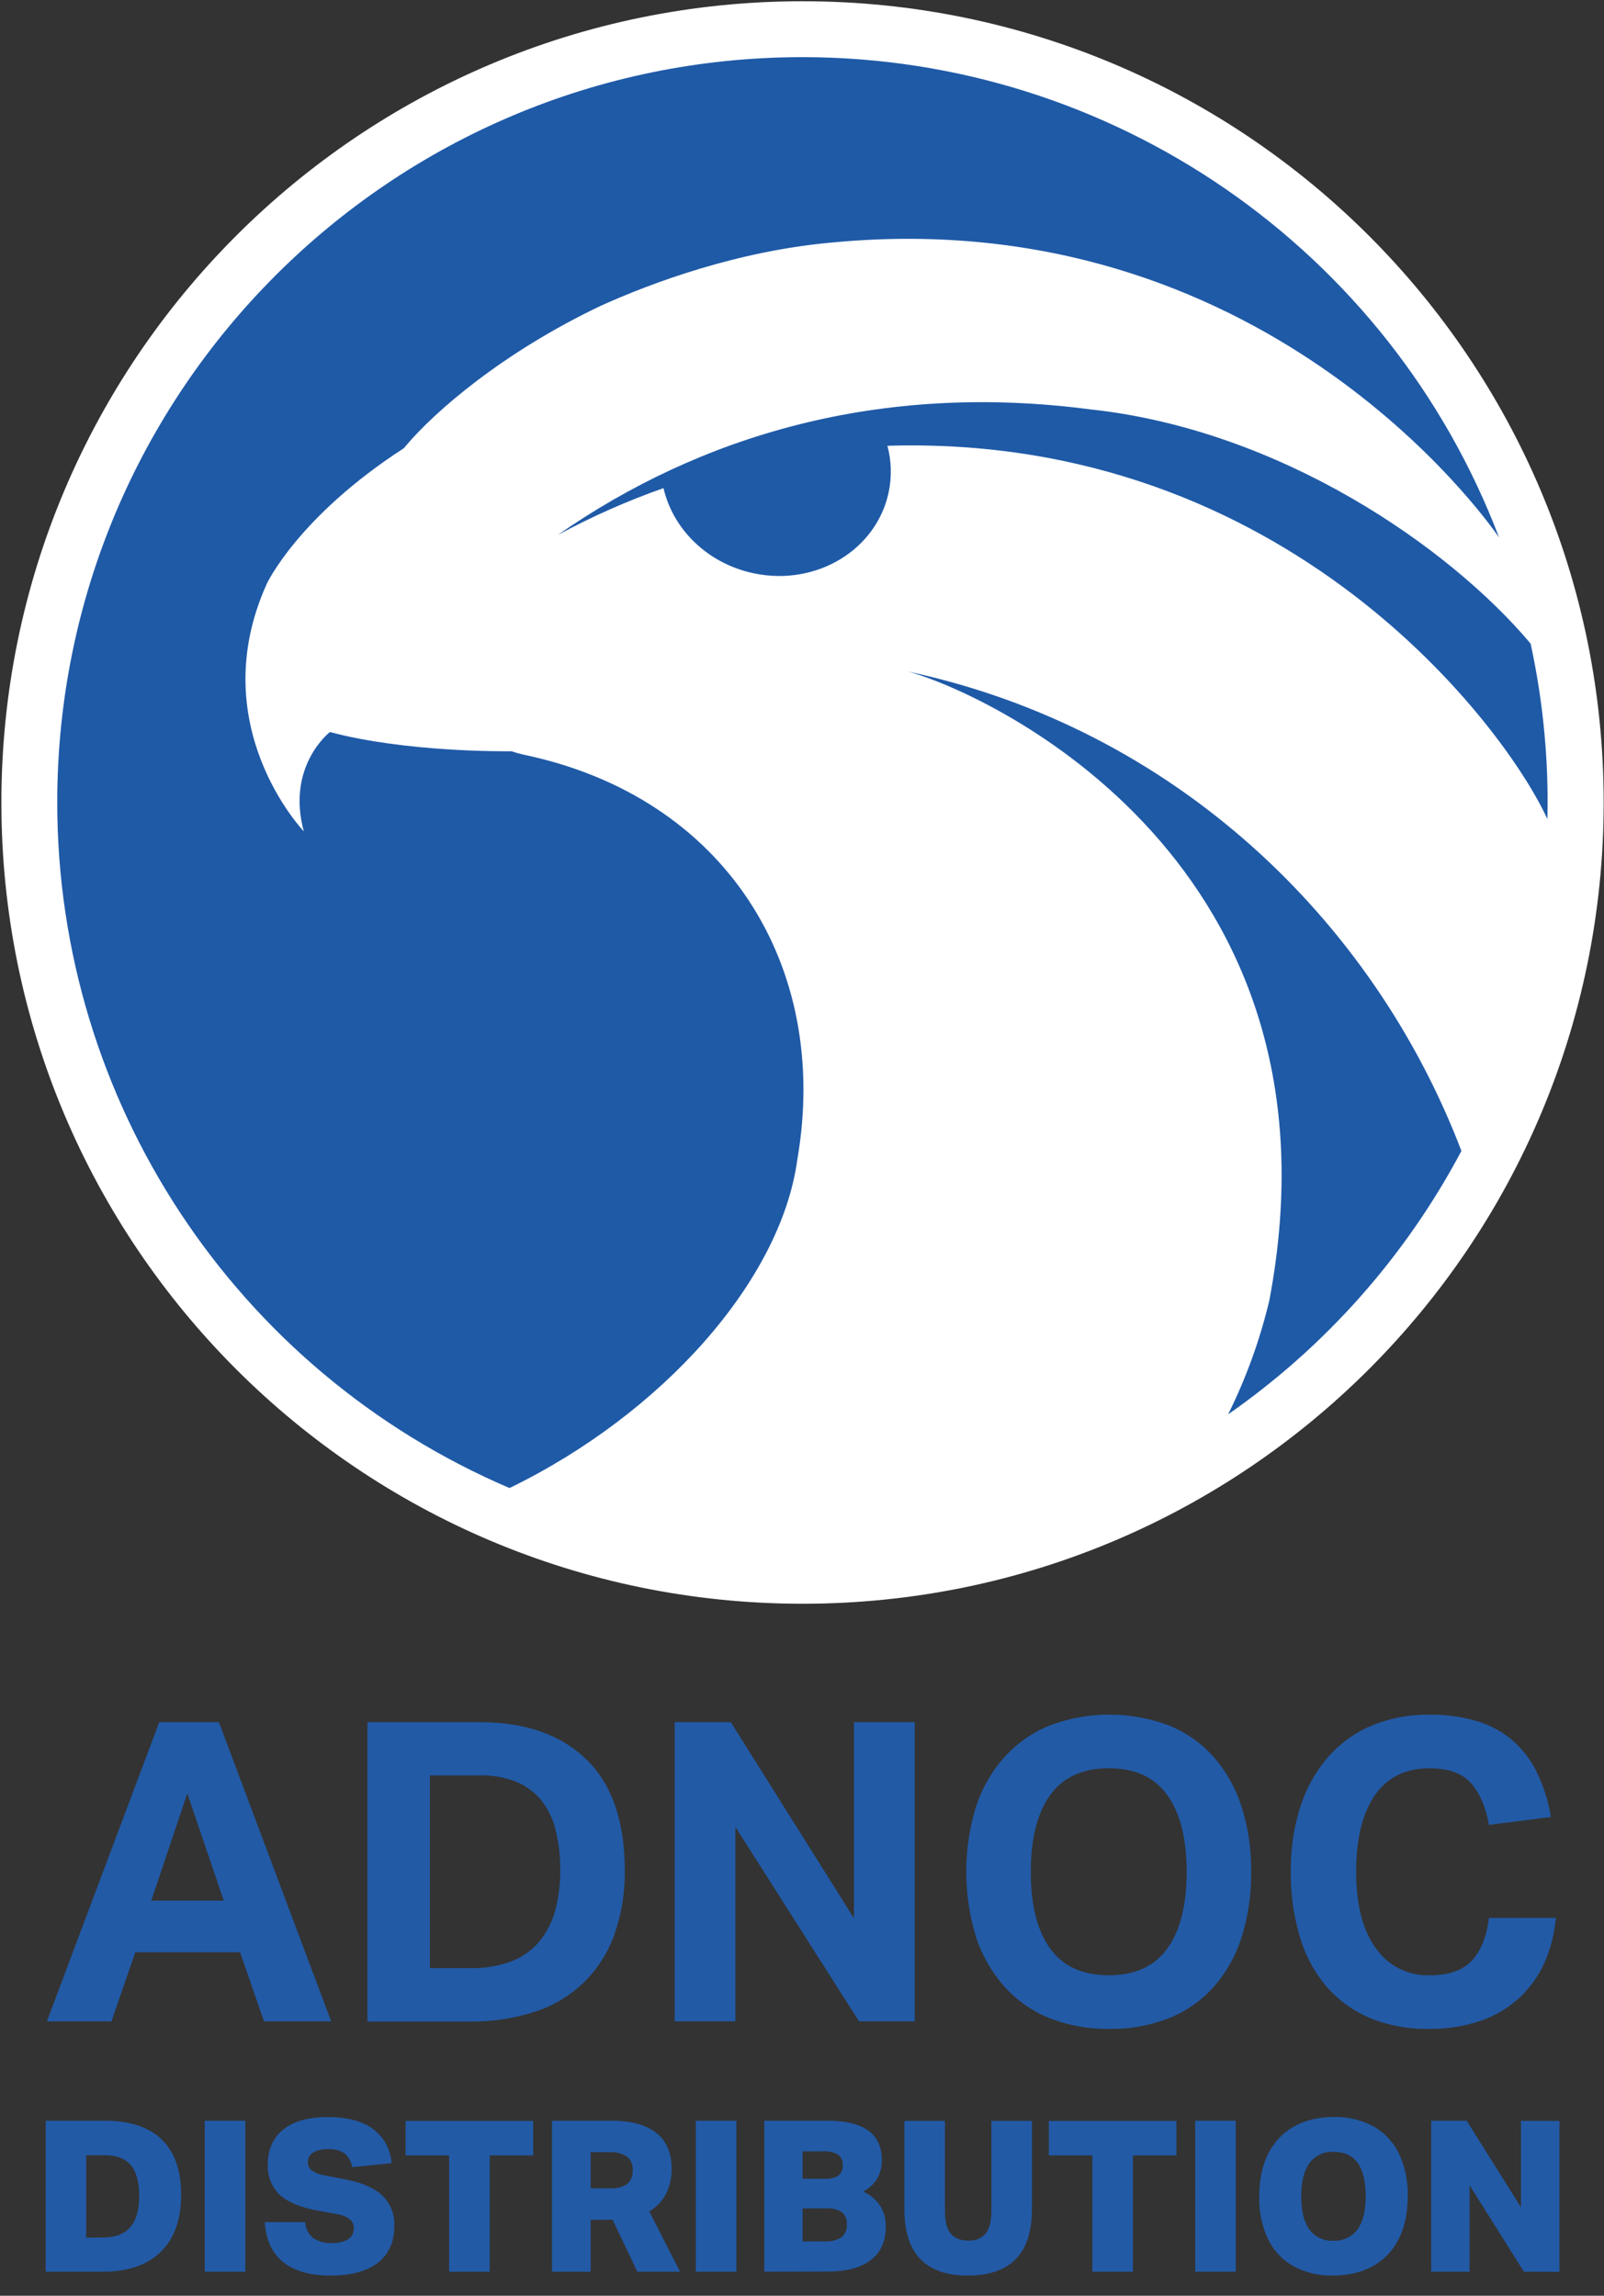
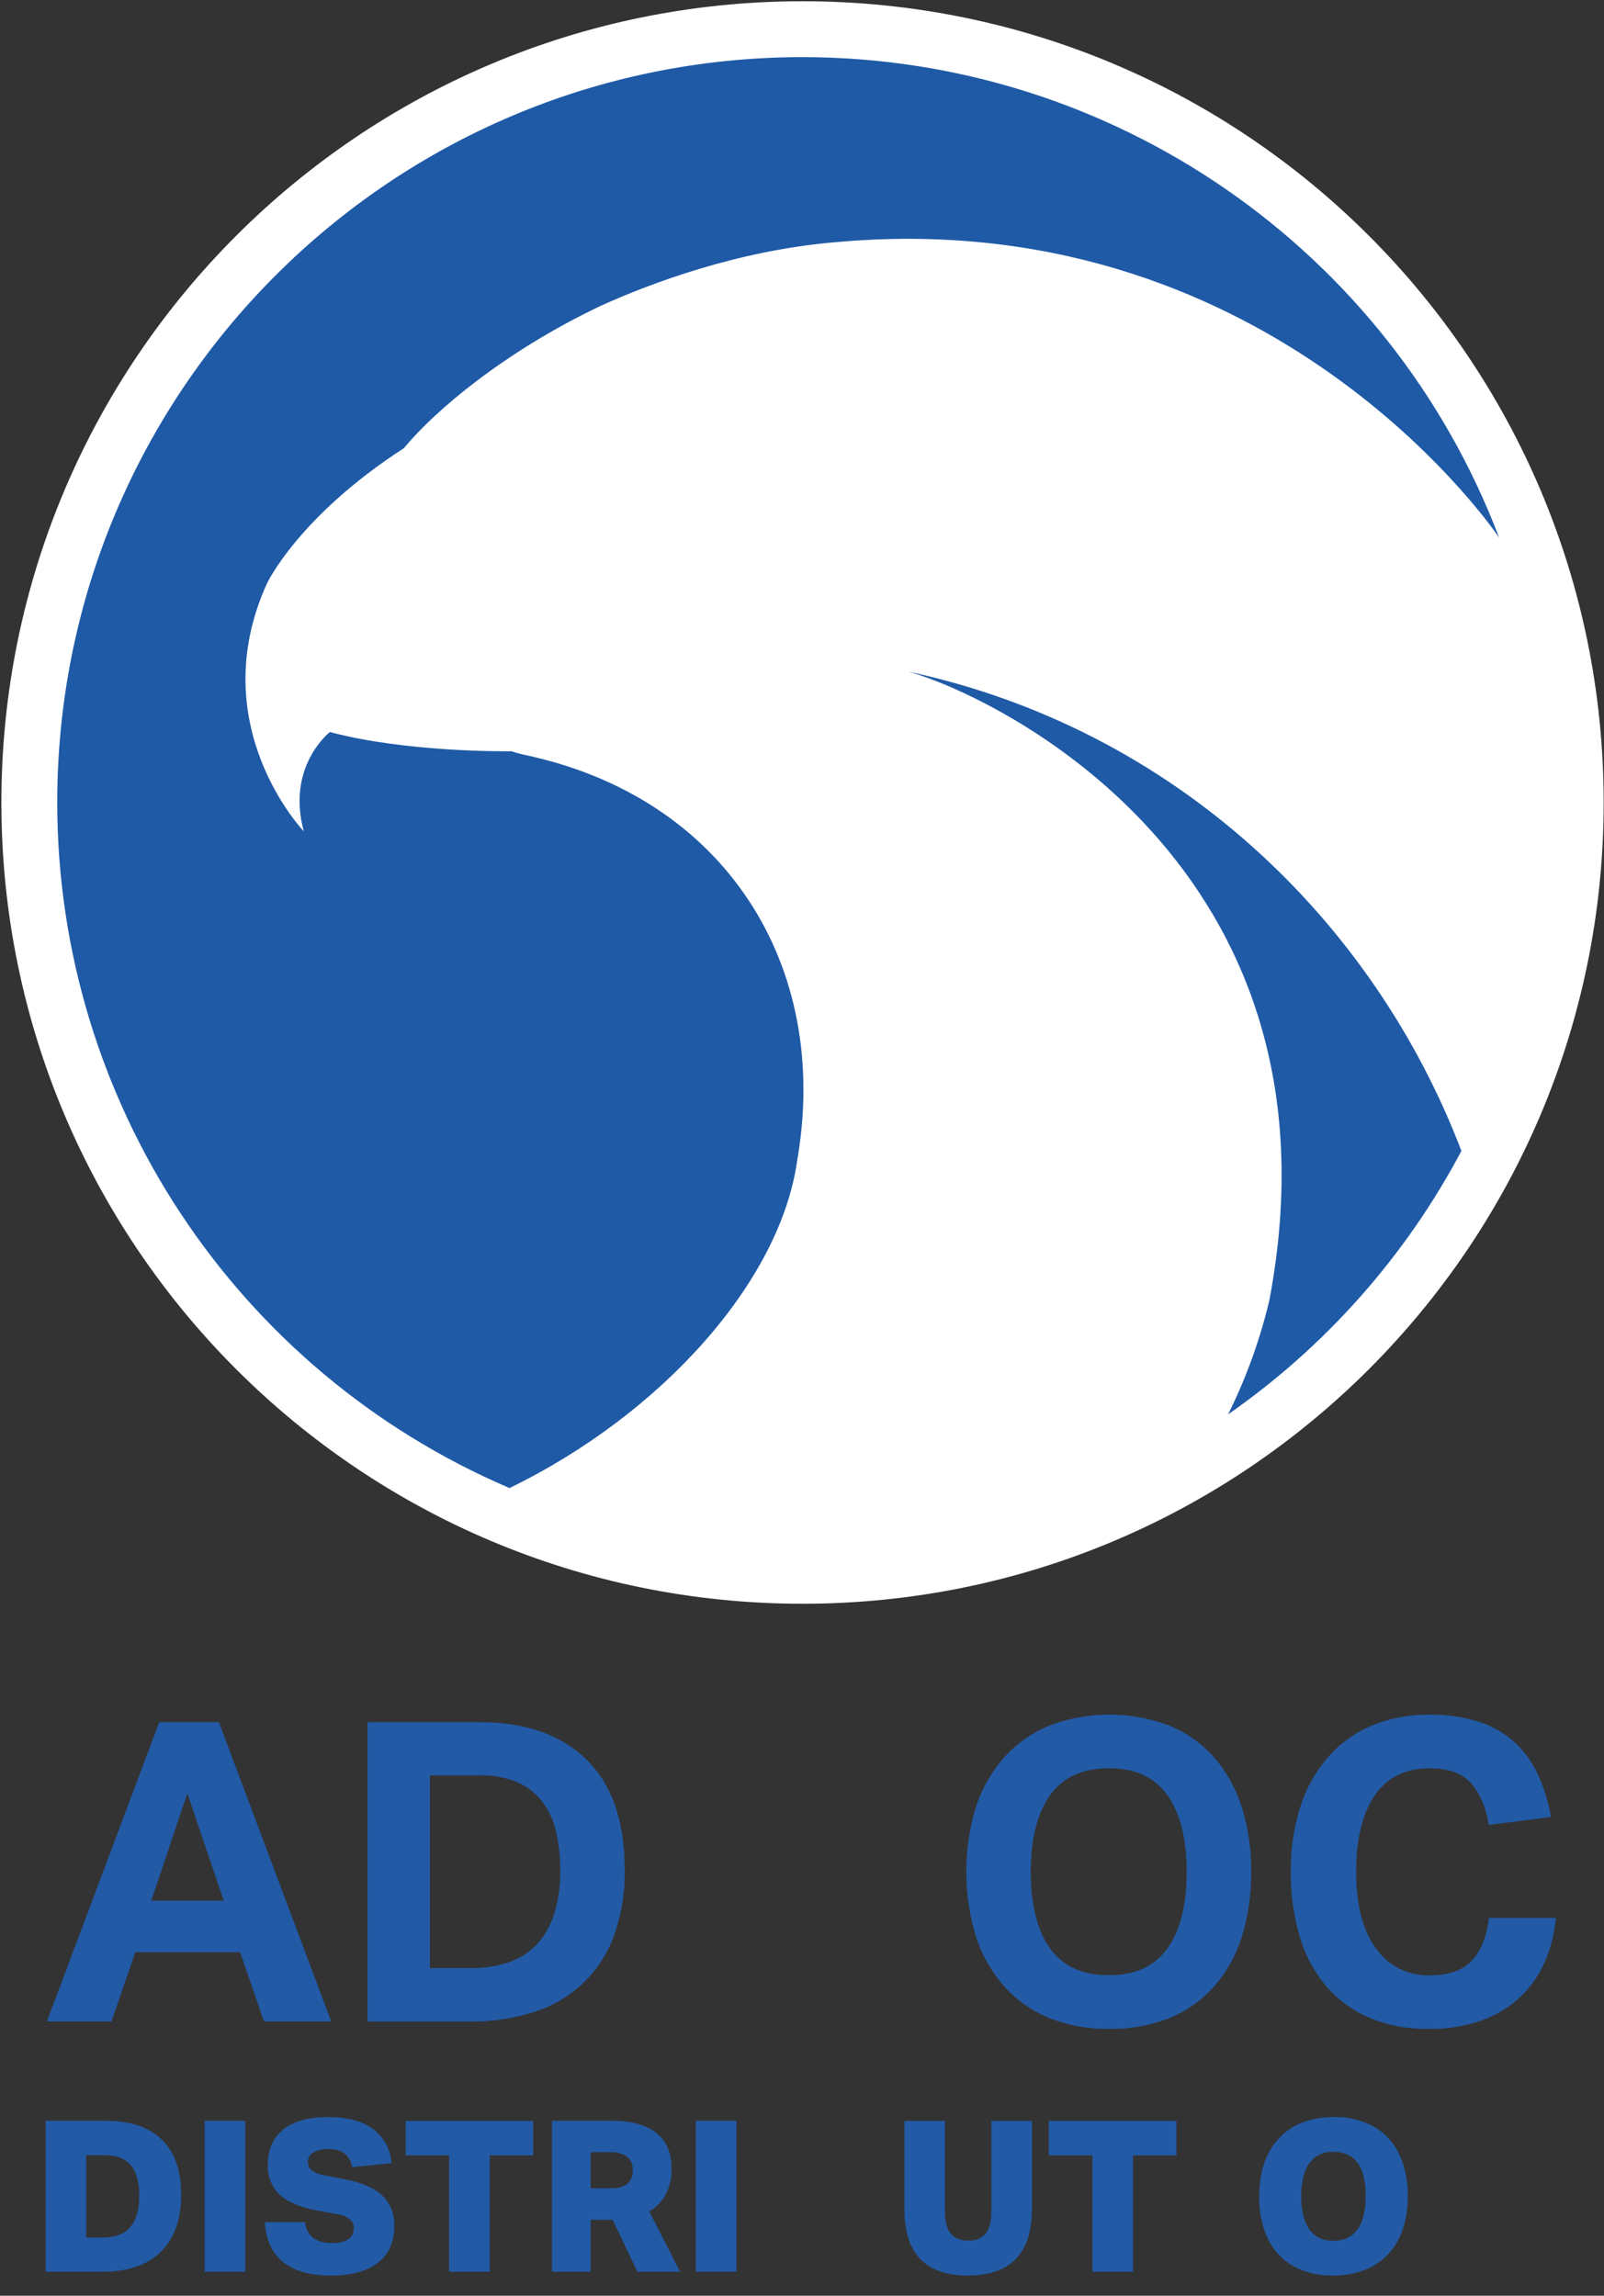
<svg xmlns="http://www.w3.org/2000/svg" width="58px" height="83px" viewBox="0 0 58 83" version="1.1">
  <rect x="0" y="0" width="58" height="83" fill="#333333" stroke="none" />
  <title>logo-en</title>
  <desc>Created with Sketch.</desc>
  <g id="Page-1" stroke="none" stroke-width="1" fill="none" fill-rule="evenodd">
    <g id="logo-en" transform="translate(0, -0)" fill-rule="nonzero">
      <path d="M57.988,29.014 C57.988,45.012 45.023,57.982 29.019,57.982 C13.015,57.982 0.05,45.012 0.05,29.014 C0.05,13.015 13.015,0.045 29.019,0.045 C45.023,0.045 57.988,13.01 57.988,29.014" id="Path" fill="#FFFFFF" />
      <path d="M2.07,29.014 C2.069,39.804 8.503,49.556 18.424,53.799 C23.944,51.116 28.228,46.313 28.829,41.935 C30.044,34.936 26.236,28.805 18.923,27.282 C18.78,27.25 18.638,27.21 18.5,27.162 C18.239,27.162 14.679,27.199 11.929,26.466 C11.895,26.494 10.351,27.714 10.985,30.056 C10.985,30.056 7.323,26.235 9.65,21.101 C9.65,21.101 10.777,18.68 14.605,16.203 L14.694,16.098 C15.719,14.883 18.174,12.741 21.738,11.049 C23.556,10.23 26.679,9.059 30.174,8.76 C45.595,7.326 53.685,18.676 54.206,19.432 C50.226,8.979 40.205,2.069 29.019,2.066 C14.136,2.066 2.07,14.13 2.07,29.014" id="Path" fill="#1F5AA7" />
      <path d="M44.409,51.134 C47.938,48.675 50.829,45.411 52.844,41.611 C49.656,33.252 42.461,26.34 32.836,24.279 C35.869,25.113 48.893,31.227 45.898,47.018 C45.559,48.442 45.06,49.822 44.409,51.133" id="Path" fill="#1F5AA7" />
-       <path d="M39.493,14.81 C31.777,13.782 25.288,15.777 20.17,19.341 C21.398,18.677 22.675,18.111 23.992,17.648 C24.333,19.13 25.579,20.378 27.267,20.73 C29.52,21.199 31.699,19.881 32.136,17.788 C32.25,17.235 32.234,16.663 32.09,16.117 C46.569,15.678 54.459,26.327 55.953,29.614 C55.953,29.414 55.961,29.212 55.961,29.01 C55.962,27.079 55.756,25.154 55.346,23.268 C52.372,19.739 46.284,15.56 39.488,14.807" id="Path" fill="#1F5AA7" />
      <path d="M8.091,68.717 L6.773,64.839 L5.47,68.717 L8.091,68.717 Z M5.758,62.262 L7.915,62.262 L11.975,73.081 L9.545,73.081 L8.682,70.58 L4.894,70.58 L4.03,73.081 L1.696,73.081 L5.758,62.262 Z" id="Shape" fill="#225AA6" />
-       <path d="M16.999,71.156 C17.511,71.169 18.02,71.084 18.5,70.906 C18.892,70.756 19.239,70.508 19.508,70.187 C19.773,69.859 19.966,69.48 20.076,69.073 C20.203,68.602 20.264,68.115 20.258,67.627 C20.263,67.144 20.209,66.663 20.098,66.194 C20.01,65.8 19.837,65.431 19.59,65.111 C19.352,64.813 19.042,64.578 18.69,64.429 C18.259,64.255 17.797,64.173 17.333,64.186 L15.544,64.186 L15.544,71.156 L16.999,71.156 Z M13.287,62.262 L17.332,62.262 C18.989,62.262 20.279,62.711 21.203,63.61 C22.128,64.509 22.59,65.843 22.59,67.612 C22.605,68.416 22.475,69.216 22.204,69.974 C21.727,71.296 20.659,72.32 19.317,72.739 C18.554,72.982 17.755,73.1 16.954,73.088 L13.287,73.088 L13.287,62.262 Z" id="Shape" fill="#225AA6" />
-       <polygon id="Path" fill="#225AA6" points="24.394 62.262 26.425 62.262 30.879 69.353 30.879 62.262 33.076 62.262 33.076 73.08 31.061 73.08 26.591 66.05 26.591 73.08 24.394 73.08" />
+       <path d="M16.999,71.156 C17.511,71.169 18.02,71.084 18.5,70.906 C18.892,70.756 19.239,70.508 19.508,70.187 C19.773,69.859 19.966,69.48 20.076,69.073 C20.203,68.602 20.264,68.115 20.258,67.627 C20.263,67.144 20.209,66.663 20.098,66.194 C20.01,65.8 19.837,65.431 19.59,65.111 C19.352,64.813 19.042,64.578 18.69,64.429 C18.259,64.255 17.797,64.173 17.333,64.186 L15.544,64.186 L15.544,71.156 L16.999,71.156 Z M13.287,62.262 L17.332,62.262 C18.989,62.262 20.279,62.711 21.203,63.61 C22.128,64.509 22.59,65.843 22.59,67.612 C22.605,68.416 22.475,69.216 22.204,69.974 C21.727,71.296 20.659,72.32 19.317,72.739 C18.554,72.982 17.755,73.1 16.954,73.088 L13.287,73.088 Z" id="Shape" fill="#225AA6" />
      <path d="M40.091,71.414 C41.041,71.414 41.748,71.09 42.213,70.443 C42.678,69.797 42.91,68.873 42.909,67.672 C42.909,66.48 42.677,65.558 42.213,64.905 C41.749,64.253 41.042,63.928 40.091,63.93 C39.143,63.93 38.436,64.255 37.97,64.905 C37.504,65.556 37.272,66.478 37.273,67.672 C37.273,68.874 37.505,69.797 37.97,70.443 C38.435,71.089 39.142,71.413 40.091,71.414 M40.106,73.353 C39.365,73.366 38.628,73.232 37.939,72.96 C37.319,72.709 36.764,72.32 36.318,71.823 C35.858,71.303 35.51,70.695 35.294,70.035 C34.821,68.495 34.821,66.848 35.294,65.308 C35.511,64.647 35.862,64.038 36.326,63.52 C36.777,63.024 37.333,62.636 37.954,62.383 C39.345,61.859 40.88,61.859 42.272,62.383 C42.89,62.634 43.442,63.023 43.886,63.52 C44.34,64.041 44.683,64.65 44.893,65.308 C45.135,66.072 45.253,66.87 45.241,67.672 C45.252,68.473 45.136,69.27 44.899,70.035 C44.692,70.694 44.351,71.303 43.897,71.823 C43.454,72.321 42.902,72.71 42.284,72.96 C41.589,73.233 40.847,73.367 40.101,73.353" id="Shape" fill="#225AA6" />
      <path d="M56.259,69.338 C56.213,69.889 56.078,70.429 55.857,70.936 C55.647,71.416 55.342,71.849 54.962,72.209 C54.56,72.582 54.086,72.868 53.569,73.05 C52.955,73.262 52.308,73.364 51.658,73.353 C50.918,73.367 50.183,73.228 49.499,72.944 C48.898,72.684 48.364,72.29 47.939,71.792 C47.503,71.265 47.18,70.654 46.992,69.996 C46.773,69.242 46.666,68.461 46.674,67.676 C46.663,66.874 46.78,66.076 47.022,65.312 C47.231,64.655 47.572,64.047 48.023,63.524 C48.455,63.031 48.993,62.642 49.598,62.388 C50.26,62.116 50.972,61.981 51.688,61.993 C52.297,61.981 52.903,62.069 53.484,62.251 C53.962,62.404 54.401,62.657 54.772,62.993 C55.126,63.324 55.412,63.72 55.613,64.16 C55.836,64.648 55.994,65.163 56.083,65.691 L53.84,65.978 C53.73,65.342 53.514,64.843 53.198,64.477 C52.881,64.111 52.379,63.931 51.688,63.931 C50.82,63.931 50.162,64.257 49.712,64.91 C49.263,65.562 49.038,66.483 49.038,67.674 C49.038,68.876 49.278,69.801 49.757,70.447 C50.198,71.074 50.923,71.438 51.688,71.416 C52.386,71.416 52.899,71.237 53.226,70.879 C53.554,70.52 53.758,70.008 53.84,69.341 L56.259,69.338 Z" id="Path" fill="#225AA6" />
      <path d="M1.651,82.132 L1.651,76.673 L3.797,76.673 C4.699,76.673 5.384,76.901 5.852,77.356 C6.319,77.811 6.552,78.473 6.551,79.344 C6.551,80.241 6.305,80.93 5.814,81.412 C5.322,81.893 4.621,82.133 3.709,82.132 L1.651,82.132 Z M3.735,80.896 C4.601,80.896 5.034,80.395 5.034,79.394 C5.034,78.895 4.934,78.525 4.733,78.284 C4.532,78.041 4.225,77.921 3.812,77.921 L3.117,77.921 L3.117,80.9 L3.735,80.896 Z" id="Shape" fill="#225AA6" />
      <polygon id="Path" fill="#225AA6" points="7.402 82.132 7.402 76.673 8.871 76.673 8.871 82.132" />
      <path d="M11.464,79.917 C10.841,79.801 10.39,79.609 10.107,79.344 C9.816,79.058 9.662,78.66 9.684,78.252 C9.684,77.706 9.874,77.284 10.253,76.984 C10.632,76.685 11.172,76.537 11.873,76.541 C12.555,76.541 13.093,76.684 13.485,76.969 C13.88,77.262 14.127,77.715 14.157,78.206 L12.735,78.352 C12.706,78.159 12.61,77.983 12.462,77.855 C12.287,77.741 12.079,77.688 11.87,77.702 C11.681,77.691 11.492,77.732 11.324,77.821 C11.201,77.893 11.128,78.027 11.133,78.169 C11.13,78.288 11.183,78.401 11.278,78.473 C11.418,78.567 11.578,78.627 11.745,78.649 L12.486,78.794 C13.092,78.911 13.538,79.107 13.826,79.379 C14.121,79.668 14.278,80.07 14.257,80.482 C14.257,81.058 14.059,81.5 13.662,81.809 C13.265,82.117 12.697,82.271 11.958,82.27 C11.215,82.27 10.642,82.108 10.239,81.785 C9.836,81.462 9.615,80.98 9.575,80.338 L11.034,80.338 C11.046,80.56 11.15,80.767 11.32,80.911 C11.525,81.045 11.768,81.11 12.012,81.094 C12.215,81.106 12.416,81.059 12.592,80.957 C12.724,80.871 12.799,80.721 12.791,80.564 C12.797,80.435 12.742,80.31 12.641,80.228 C12.507,80.132 12.351,80.071 12.187,80.052 L11.464,79.917 Z" id="Path" fill="#225AA6" />
      <polygon id="Path" fill="#225AA6" points="16.24 82.132 16.24 77.925 14.666 77.925 14.666 76.68 19.281 76.68 19.281 77.925 17.707 77.925 17.707 82.133" />
      <path d="M23.046,82.132 L22.152,80.254 L21.358,80.254 L21.358,82.132 L19.96,82.132 L19.96,76.673 L22.108,76.673 C22.821,76.673 23.361,76.82 23.731,77.113 C24.1,77.406 24.285,77.835 24.285,78.4 C24.292,78.72 24.222,79.037 24.079,79.324 C23.943,79.587 23.733,79.804 23.476,79.95 L24.591,82.133 L23.046,82.132 Z M22.075,79.116 C22.292,79.133 22.507,79.077 22.687,78.955 C22.824,78.825 22.894,78.64 22.878,78.451 C22.892,78.265 22.813,78.083 22.668,77.966 C22.476,77.848 22.253,77.794 22.029,77.81 L21.358,77.81 L21.358,79.116 L22.075,79.116 Z" id="Shape" fill="#225AA6" />
      <polygon id="Path" fill="#225AA6" points="25.161 82.132 25.161 76.673 26.628 76.673 26.628 82.132" />
-       <path d="M27.637,82.132 L27.637,76.673 L29.92,76.673 C31.228,76.673 31.883,77.145 31.884,78.087 C31.891,78.325 31.834,78.561 31.718,78.769 C31.596,78.968 31.42,79.128 31.211,79.231 C31.461,79.343 31.675,79.523 31.829,79.751 C31.968,79.98 32.037,80.245 32.028,80.514 C32.028,81.034 31.849,81.432 31.489,81.709 C31.13,81.986 30.614,82.124 29.943,82.125 L27.637,82.132 Z M29.813,78.772 C29.989,78.787 30.165,78.747 30.317,78.658 C30.427,78.563 30.484,78.42 30.47,78.275 C30.484,78.128 30.42,77.983 30.302,77.893 C30.128,77.803 29.932,77.763 29.737,77.779 L29.019,77.779 L29.019,78.772 L29.813,78.772 Z M29.82,81.034 C30.035,81.051 30.249,80.998 30.432,80.883 C30.566,80.769 30.637,80.598 30.623,80.422 C30.638,80.254 30.571,80.089 30.444,79.979 C30.271,79.873 30.069,79.825 29.867,79.842 L29.019,79.842 L29.019,81.035 L29.82,81.034 Z" id="Shape" fill="#225AA6" />
      <path d="M35.848,76.679 L37.314,76.679 L37.314,79.872 C37.314,81.471 36.54,82.27 34.994,82.27 C33.465,82.27 32.702,81.471 32.702,79.872 L32.702,76.679 L34.168,76.679 L34.168,79.925 C34.168,80.302 34.235,80.575 34.367,80.744 C34.504,80.918 34.713,81.005 35.009,81.005 C35.252,81.026 35.491,80.929 35.65,80.744 C35.782,80.57 35.849,80.297 35.849,79.925 L35.848,76.679 Z" id="Path" fill="#225AA6" />
      <polygon id="Path" fill="#225AA6" points="39.499 82.132 39.499 77.925 37.925 77.925 37.925 76.68 42.539 76.68 42.539 77.925 40.966 77.925 40.966 82.133" />
-       <polygon id="Path" fill="#225AA6" points="43.219 82.132 43.219 76.673 44.685 76.673 44.685 82.132" />
      <path d="M48.199,82.27 C47.697,82.284 47.2,82.165 46.759,81.926 C46.362,81.7 46.043,81.357 45.846,80.945 C45.627,80.469 45.52,79.949 45.533,79.426 C45.533,78.516 45.773,77.808 46.251,77.302 C46.73,76.797 47.392,76.542 48.237,76.538 C48.739,76.525 49.235,76.645 49.675,76.885 C50.073,77.112 50.391,77.454 50.588,77.867 C50.809,78.342 50.916,78.861 50.904,79.384 C50.904,80.293 50.664,81.001 50.186,81.506 C49.707,82.011 49.045,82.265 48.199,82.27 Z M48.214,81.01 C48.556,81.031 48.885,80.877 49.088,80.601 C49.285,80.328 49.383,79.928 49.383,79.401 C49.383,78.332 48.996,77.798 48.222,77.798 C47.88,77.778 47.551,77.932 47.347,78.207 C47.151,78.48 47.052,78.88 47.052,79.407 C47.052,79.934 47.151,80.333 47.347,80.606 C47.549,80.879 47.875,81.031 48.214,81.01 L48.214,81.01 Z" id="Shape" fill="#225AA6" />
-       <polygon id="Path" fill="#225AA6" points="55.104 82.132 53.14 79.008 53.14 82.132 51.751 82.132 51.751 76.673 53.034 76.673 54.998 79.803 54.998 76.679 56.388 76.679 56.388 82.138" />
    </g>
  </g>
</svg>